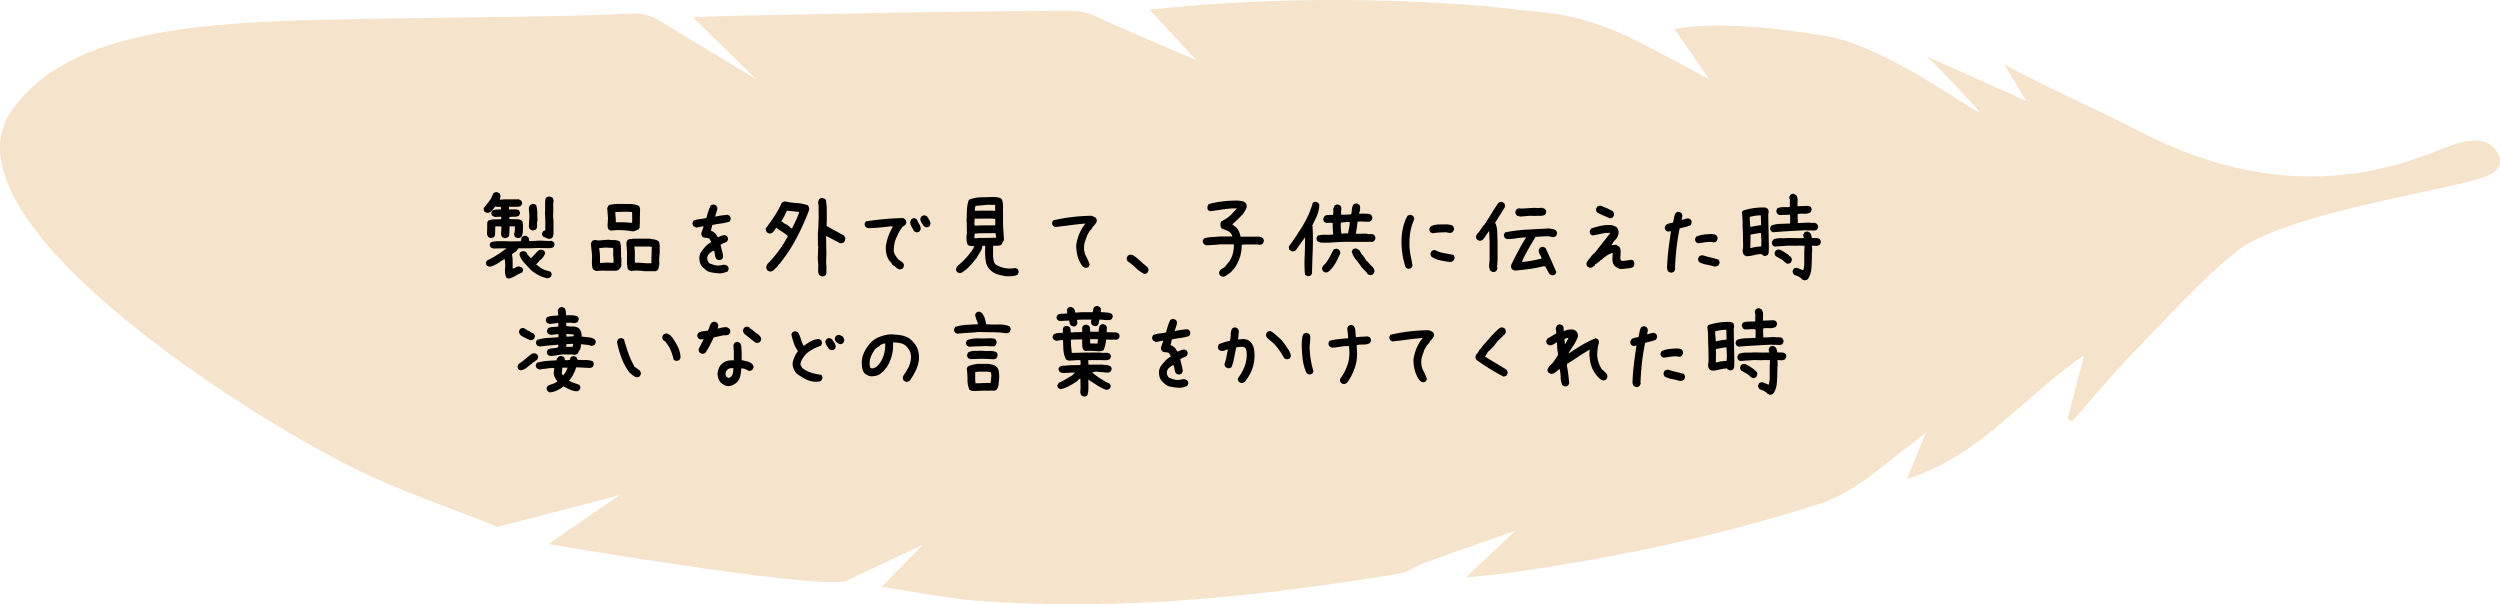
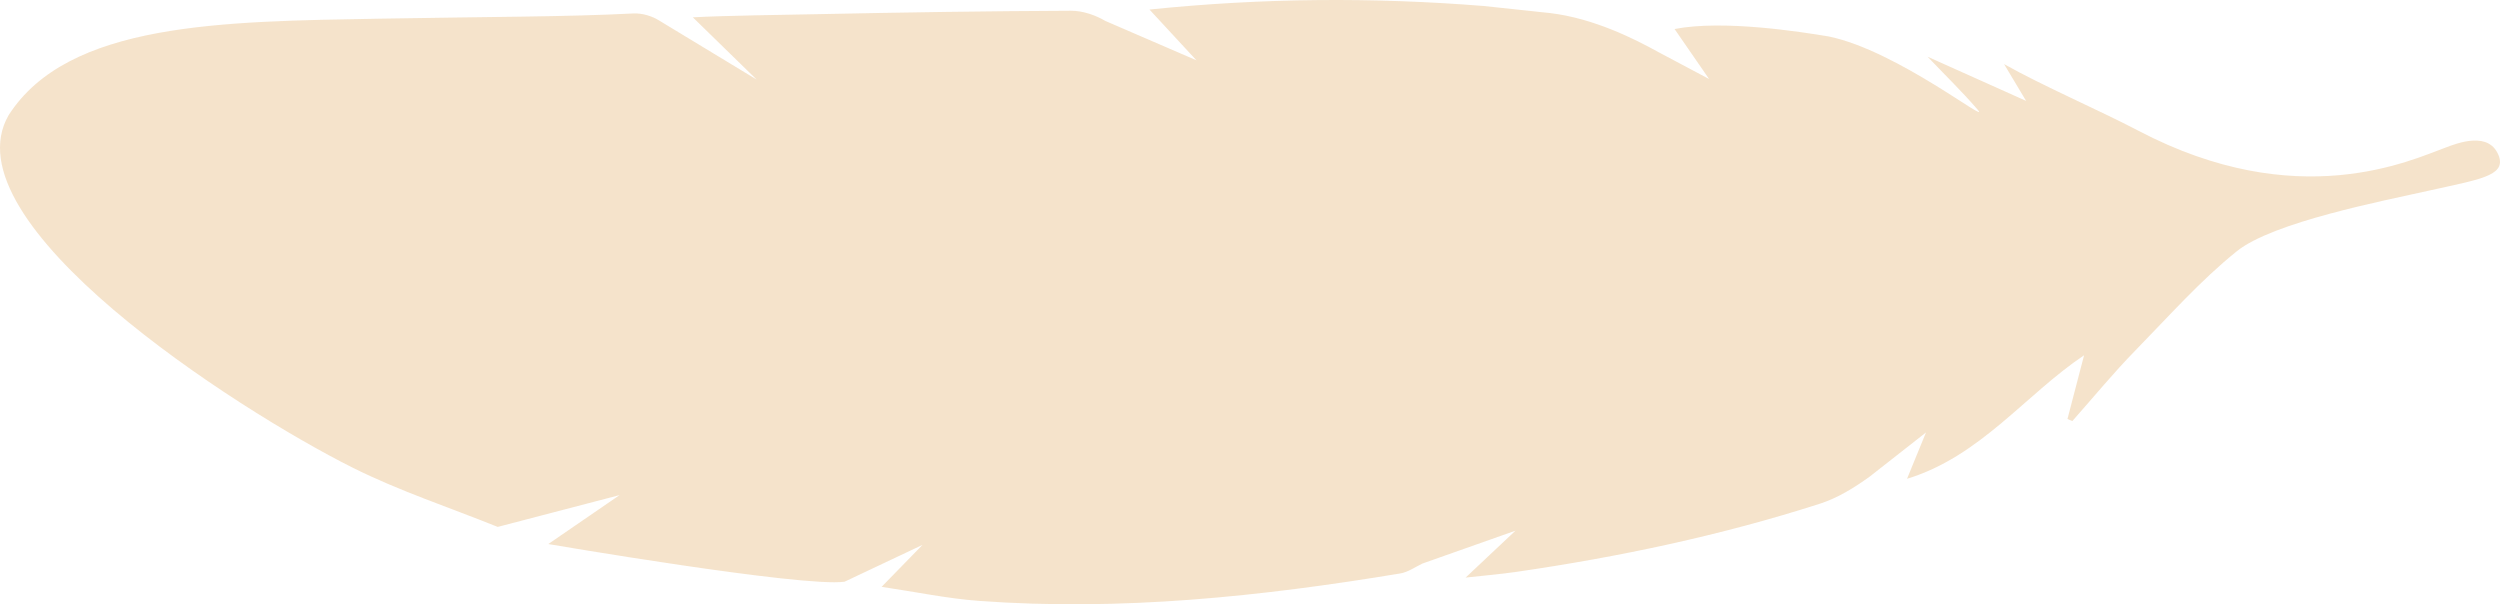
<svg xmlns="http://www.w3.org/2000/svg" id="_レイヤー_2" data-name="レイヤー 2" viewBox="0 0 437 105.63">
  <defs>
    <style>.cls-2{stroke-width:0}</style>
  </defs>
  <g id="_レイヤー_2-2" data-name="レイヤー 2">
    <path fill="#eed0a8" stroke-width="0" d="M391.01 43.905c-6.334 5.08-11.945 11.423-17.72 17.328-3.863 3.949-7.377 8.239-11.047 12.376l-.851-.367 2.905-11.142c-10.261 6.885-18.117 17.681-30.948 21.591l3.314-8.096-9.88 7.746c-2.65 1.908-5.576 3.715-8.653 4.704-17.344 5.57-35.122 9.315-53.14 11.929-2.71.393-5.445.617-8.801.989l8.715-8.2-16.228 5.732c-1.272.6-2.545 1.52-3.914 1.746-24.378 4.04-48.871 6.612-73.62 4.796-5.551-.407-11.048-1.571-17.036-2.456l7.15-7.337-13.626 6.44C140.29 102.71 95.84 95.1 95.84 95.1l12.467-8.559L87 92.104c-8.479-3.42-17.233-6.29-25.382-10.37C41.081 71.453-9.325 38.882 1.507 20.135 11.922 3.888 38.885 3.751 66.393 3.263c19.371-.344 32.624-.307 44.295-.91 1.509-.079 3.288.433 4.568 1.255l17.005 10.3-11.152-10.88c5.621-.31 16.495-.441 21.995-.555 14.699-.306 29.4-.533 44.102-.594 2.01-.008 4.247.738 6 1.776l15.926 6.885-8.203-8.871c19.874-2.045 39.123-2.16 58.381-.624l11.648 1.24c7.613.914 14.692 4.475 18.991 6.854l8.798 4.672-6.031-8.738c8.425-1.649 21.99.472 26.982 1.307 12.042 2.5 28.569 15.78 25.97 12.758-2.651-3.082-5.583-5.923-8.728-9.223l17.22 7.72-3.844-6.427c6.679 3.778 16.566 8.02 23.46 11.637 27.808 14.593 47.57 5.199 53.81 2.914 1.814-.664 7.66-3.046 9.27 1.667 1.041 3.332-3.618 3.967-11.978 5.832-8.359 1.865-27.535 5.566-33.868 10.647z" opacity=".6" />
-     <path d="M85.691 41.58l-.351-.158c-.035-.07-.072-.143-.113-.22s-.075-.16-.098-.254l.035-1.284v-.773l.193-.334c.317-.14.678-.211 1.082-.211s.8-.012 1.186-.035v-.106l-.018-.316h-.439l-.615.053a1.427 1.427 0 0 1-.246-.097l-.229-.114c-.082-.106-.137-.208-.166-.308s-.033-.196-.01-.29l.194-.334c.222-.105.463-.161.72-.167s.51-.02.756-.044v-.14l-.017-.282c-.176 0-.348-.003-.518-.008s-.332-.027-.484-.062l-.528.703-.298.246c-.094.059-.194.103-.3.132s-.222.032-.35.009l-.352-.158c-.07-.082-.12-.176-.149-.282s-.033-.228-.01-.369l.334-.44c.141-.163.282-.336.422-.518s.276-.372.405-.571c.117-.164.21-.343.28-.536.071-.194.159-.378.264-.554.094-.07.198-.12.31-.15s.224-.032.34-.008l.37.193c.059.082.11.179.15.29s.05.232.026.36l-.106.458h.159l.65-.053H90.7l.387.21c.07.095.123.188.158.282s.041.194.018.299l-.211.334c-.117.082-.24.132-.37.15s-.269.026-.421.026h-1.283l-.018.21.035.247h1.354l.369.158c.058.105.105.208.14.308s.041.202.018.307l-.193.334c-.246.13-.512.188-.8.176s-.56.006-.818.053l-.052.175.035.176 1.512.035a1.264 1.264 0 0 1 .632.247c.118.105.18.228.186.369s.02.287.043.44l-.035 1.3c-.035.117-.07.249-.106.395s-.111.273-.228.378c-.094.07-.194.118-.3.141s-.216.023-.333 0l-.37-.158c-.058-.07-.099-.156-.122-.255l-.07-.29c.081-.188.126-.396.132-.624s.014-.46.026-.695l-.932-.017-.053 1.389c-.023.093-.047.19-.07.29a.317.317 0 0 1-.176.22c-.094.07-.193.12-.299.149s-.222.026-.351-.009l-.37-.158a1.01 1.01 0 0 1-.175-.633l.07-1.213-.72-.035-.387.035v.07l.017.036-.035 1.423-.193.317c-.094.058-.196.102-.307.132s-.226.032-.344.008zm3.305 7.12c-.105-.012-.2-.036-.281-.07s-.158-.077-.229-.124c-.187-.48-.254-.999-.2-1.556s.03-1.104-.063-1.643h-.088l-.756.457v.07l-.352.158v.07c-.257.106-.506.223-.746.352s-.502.194-.783.194l-.37-.158c-.07-.094-.122-.188-.157-.282s-.041-.193-.018-.299l.176-.334c.61-.28 1.2-.606 1.767-.975s1.116-.753 1.643-1.151h-.932l-1.283.035-.271-.07a.786.786 0 0 1-.239-.106c-.07-.094-.125-.188-.166-.281s-.05-.2-.027-.317l.176-.316c.387-.13.86-.194 1.416-.194h1.52l.035.036 1.88-.018.405-.035c.035-.129.058-.258.07-.387s.064-.246.158-.351c.094-.07.194-.123.3-.159s.222-.04.35-.017l.352.176c.094.105.153.222.176.351s.035.258.035.387h.404l1.477-.088 1.652.07.352-.035.351.176c.07.082.127.17.168.264s.043.205.008.334l-.158.334c-.21.117-.457.175-.738.175h-1.037l-.827-.035-1.195.053h-2.18l-.175.035-.37.51-.72.474v.124c.07.421.105.826.105 1.212v1.196h.123c.164-.082.338-.167.52-.255s.377-.12.588-.097l.387.176c.07.07.126.152.167.246s.05.193.026.299l-.176.334c-.398.152-.773.337-1.125.554s-.726.383-1.125.5zm6.715-.053c-.54-.094-1.045-.267-1.52-.519s-.923-.548-1.345-.887c-.387-.422-.791-.856-1.213-1.301s-.703-.95-.844-1.512l.158-.334c.094-.07.198-.123.309-.158s.224-.041.342-.018l.369.14.351.599h.07l.352.439h.106l.44-.44.562-.615.228-.193c.082-.082.176-.138.281-.167s.217-.038.334-.026l.387.14c.07.094.127.19.168.29s.049.197.025.29l-.263.475-.37.457-.316.193-.123.211-.492.492.211.176.387.281c.129.118.267.211.414.282s.295.146.447.228c.164.07.34.12.527.15s.358.09.51.184c.082.082.145.164.186.246s.049.194.025.334l-.158.334c-.082.07-.172.12-.272.15s-.191.055-.273.079zm-2.549-8.35c-.094-.023-.182-.053-.264-.088s-.158-.076-.228-.123c-.082-.082-.135-.164-.158-.246s-.047-.181-.07-.299l.105-1.722-.106-1.424.07-.299a.494.494 0 0 1 .194-.264c.094-.07.193-.123.299-.158s.223-.04.351-.017l.352.175c.14.399.211.83.211 1.292s.012.923.035 1.38c-.07.27-.094.548-.07.835s-.035.536-.176.747c-.07.07-.152.117-.246.14s-.193.048-.299.071zm2.69 1.442l-.915-.37c-.07-.093-.124-.19-.166-.29s-.05-.213-.027-.342l.194-.317.351-.158.035-.035v-1.6l-.07-1.582.035-.035v-1.793c.023-.117.041-.24.053-.369s.07-.24.176-.334c.105-.059.21-.103.316-.132s.217-.032.334-.009l.37.141c.07.094.122.19.157.29s.065.214.088.343l-.07.158v1.775l-.035.65.07.845v2.285c-.023.14-.047.272-.07.395s-.082.232-.176.325c-.094.07-.195.12-.307.15s-.226.032-.343.009zM104.201 47.364l-.457-.211c-.14-.188-.223-.402-.246-.642s-.035-.477-.035-.712l.035-1.125-.21-2.039c.023-.094.052-.182.087-.264s.076-.158.123-.228c.094-.07.193-.123.299-.158s.217-.041.334-.018l.44.07 1.792-.14c.328.047.668.07 1.02.07s.668.082.949.246c.14.328.211.692.211 1.09s.012.785.035 1.16l-.035.281.07.317v1.424l-.175.351-.247.281a.522.522 0 0 1-.246.141l-.28.07h-1.724l-.562-.035-1.178.07zm3.041-1.424V45.2l-.07-.808.035-.492-.035-.563-1.3-.07-1.126.105v.141c.07.375.111.762.123 1.16s.018.797.018 1.195l-.035.106h.105l1.02-.07 1.265.035zm3.235-5.502c-.387-.082-.788-.138-1.204-.167s-.835-.05-1.257-.062l-1.284.106-.334-.194c-.093-.117-.148-.246-.166-.386s-.027-.293-.027-.457l.07-1.16-.14-1.758.299-.528c.597-.129 1.222-.19 1.873-.184s1.29.009 1.923.009c.258.023.514.058.766.105s.483.129.693.246c.07.094.116.188.133.281l.06.317-.034 1.652v.809l-.035.246.017.422-.176.351c-.187.07-.377.15-.57.238s-.396.126-.607.114zm.017-1.477l.018-.597-.018-1.301-.967-.053-1.968.053v.263c.011.258.033.513.062.765s.031.507.008.765h1.494l1.371.105zm2.057 8.438c-.258-.047-.516-.076-.774-.088s-.527-.018-.808-.018l-.633.07c-.094-.023-.182-.052-.264-.087s-.158-.076-.228-.123c-.094-.118-.147-.258-.158-.422s-.041-.322-.088-.475v-2.25l-.106-1.547c.024-.093.053-.181.088-.263s.076-.159.123-.229c.14-.117.299-.176.475-.176s.345-.023.51-.07h2.9c.258.047.521.094.79.14s.51.153.722.317c.093.094.146.205.158.334s.03.252.053.37v1.476c-.07.468-.094.964-.07 1.485s-.071.982-.282 1.38l-.352.176h-2.056zm1.318-1.389v-.984l.07-1.864-.51-.07h-2.53v.07l.07.739v2.004c.492 0 .972.023 1.441.07s.955.059 1.46.035zM125.805 47.785c-.563-.035-1.073-.096-1.53-.184s-.86-.32-1.213-.694c-.351-.282-.58-.595-.685-.94s-.147-.707-.123-1.082c.047-.375.187-.715.422-1.02s.48-.597.738-.878l.211-.211.668-.457v-.106c-.07-.094-.129-.193-.176-.299s-.129-.193-.246-.263c-.187-.047-.38-.076-.58-.088s-.37-.076-.51-.194c-.07-.093-.123-.193-.158-.298s-.041-.229-.018-.37l.387-1.125h-.246l-1.02.211-.492-.246c-.07-.093-.123-.193-.158-.299s-.04-.216-.017-.333l.175-.352c.375-.14.745-.229 1.108-.264s.744-.1 1.142-.193c.094-.375.2-.747.317-1.116s.258-.718.422-1.046c.093-.07.193-.123.298-.158s.217-.041.334-.018l.352.176c.07.094.123.193.158.299s.041.228.018.369l-.387 1.248h.14c.376-.094.716-.158 1.02-.194s.645-.076 1.02-.123l.351.176c.07.094.123.194.159.299s.04.229.017.37l-.176.35c-.515.165-1.013.276-1.494.335s-.99.146-1.53.263l-.245 1.02c.14.023.263.07.369.14s.217.153.334.247l.14.14.352.563h.14c.4-.211.774-.328 1.126-.352l.351.176c.07.094.123.193.159.299s.04.217.017.334l-.176.351c-.304.141-.486.223-.545.246s-.24.106-.545.247v.14c.07.328.153.662.247 1.002s.152.686.175 1.037l-.175.352c-.094.07-.194.123-.3.158s-.228.041-.368.018l-.352-.176c-.117-.211-.193-.44-.228-.686s-.088-.486-.159-.72l-.14-.036c-.422.235-.71.463-.862.686s-.216.475-.193.756c.023.14.064.27.123.387s.135.234.229.351c.562.234 1.002.366 1.318.396s.697-.015 1.142-.132l.387.035.352.176c.07.093.123.193.158.299s.041.216.018.333l-.176.352c-.211.07-.428.14-.65.211s-.464.105-.721.105zM134.664 47.487c-.105-.024-.2-.056-.281-.097s-.164-.085-.246-.132c-.07-.105-.123-.214-.158-.325s-.042-.243-.018-.396l.176-.386a20.456 20.456 0 0 0 3.55-4.799v-.123c-.292-.258-.585-.478-.878-.66s-.598-.383-.914-.606l-.194-.158-.597.791c-.106.082-.213.144-.325.185s-.226.05-.343.026l-.37-.176c-.07-.105-.125-.214-.166-.325s-.05-.243-.027-.396c.54-.714 1.047-1.435 1.522-2.162s.898-1.5 1.273-2.32c.094-.07.193-.126.299-.167s.217-.056.334-.044c.656.152 1.316.246 1.978.281s1.303.164 1.924.387c.094.106.162.237.203.396s.05.307.026.448c-.598 1.57-1.28 3.102-2.047 4.596s-1.662 2.904-2.682 4.228l-.474.633h-.088l-.194.334-.263.264-.37.333-.105.124c-.07.07-.154.12-.254.149s-.197.061-.29.097zm3.815-7.541v-.088c.222-.446.445-.903.667-1.371s.41-.95.563-1.442l-2.162-.21c-.152.327-.305.647-.457.957s-.328.618-.527.923l.333.14c.024.083.075.141.15.177s.15.07.22.105l.44.229v.087l.298.141c.047.106.115.185.203.237s.178.091.272.115zm5.132 8.35l-.369-.177c-.14-.199-.213-.419-.219-.659s-.01-.483-.01-.73l.036-.298-.106-1.248.088-2.145-.052-.052-.018-2.145c.047-.422.076-.85.088-1.283s.03-.861.053-1.283l-.018-2.215-.07-.72c.011-.106.035-.203.07-.29s.076-.174.123-.256c.094-.07.197-.126.309-.167s.23-.044.359-.009l.37.176c.116.164.179.36.185.59s.03.447.078.658l.017 2.215-.035 1.248 3.059 1.688c.07.105.127.216.168.334s.043.252.008.404l-.176.387c-.094.07-.195.123-.307.158s-.244.047-.396.035l-2.444-1.283.018 1.687.035 1.389-.053 1.564.07.95c-.023.246-.025.477-.007.694s-.045.419-.186.606c-.105.07-.21.123-.316.159s-.223.04-.352.017zM157.287 47.1c-.234-.047-.44-.152-.615-.316s-.37-.305-.58-.422l-.106-.106-.316-.492h-.07c-.305-.398-.516-.832-.633-1.3s-.153-.973-.106-1.513c.094-.609.246-1.195.457-1.757s.47-1.102.774-1.618h-.457c-.633.07-1.26.135-1.881.194s-1.266.1-1.934.123c-.093-.024-.181-.053-.263-.088s-.159-.076-.229-.123c-.07-.094-.123-.193-.158-.299s-.041-.217-.018-.334l.176-.351c1.067-.164 2.145-.296 3.234-.396s2.186-.161 3.288-.185l.351.194c.07.094.13.193.176.299s.059.228.035.369l-.176.351-.386.246-.036.07h-.07c-.445.634-.814 1.307-1.107 2.022s-.428 1.483-.405 2.303c.047.21.13.41.247.598l.351.562h.07l.141.246.703.457v.07h.07c.07.094.123.194.159.3s.04.216.017.333l-.176.352a.522.522 0 0 1-.246.14l-.28.07zm2.848-6.504l-.352-.176c-.14-.281-.293-.55-.457-.808s-.234-.563-.21-.914l.175-.352c.094-.082.193-.14.299-.176s.217-.04.334-.017l.351.193c.094.281.229.557.405.826s.263.569.263.897l-.175.351c-.094.07-.194.123-.3.158s-.216.041-.333.018zm1.705-.879l-.352-.176c-.14-.21-.277-.422-.412-.632s-.203-.452-.203-.721l.193-.352c.094-.07.194-.123.3-.158s.216-.041.333-.018l.352.176c.14.211.275.425.404.642s.193.454.193.712l-.175.351c-.094.07-.194.123-.3.159s-.216.04-.333.017zM175.885 48.295c-.516-.082-1.02-.196-1.512-.343s-.937-.418-1.336-.817c-.398-.422-.639-.911-.72-1.468s-.124-1.128-.124-1.714l.018-.984h-.492c-.035.398-.164.762-.387 1.09s-.428.674-.615 1.037l-.492.563-.37.474-.351.387-.176.176-.176.175-.457.387c-.175.117-.34.232-.492.343s-.334.155-.545.132l-.351-.176c-.07-.094-.123-.193-.159-.299s-.04-.217-.017-.334l.176-.351.896-.809c.363-.352.71-.72 1.037-1.107s.621-.791.88-1.213l.192-.422c-.21 0-.41-.006-.597-.018s-.363-.076-.528-.193c-.117-.211-.187-.448-.21-.712s-.036-.524-.036-.782l.07-.422-.017-1.723-.035-.562c.023-.61.045-1.234.062-1.872s.131-1.24.342-1.802c.645-.281 1.352-.43 2.12-.448s1.525-.038 2.275-.062c.21.012.422.035.633.07s.416.112.615.229c.117.14.193.293.228.457s.065.328.088.492l.018 3.78c.023.421.05.837.08 1.247s.055.82.078 1.23l-.176.353h-.07c0 .093-.018.175-.053.246s-.076.14-.123.21c-.21.141-.445.211-.703.211s-.516.006-.773.018l-.018 1.723c.023.281.059.56.106.835s.17.512.369.712c.398.257.838.445 1.318.562s.979.158 1.494.123l.633-.07.37.176c.07.093.122.193.157.298s.041.217.018.334l-.176.352c-.293.152-.61.237-.95.255s-.685.026-1.036.026zm-1.758-6.732v-.07l-.106-.704-.035-.035-2.83.018-.668.053-.105-.036-.07.844h.527l.035-.035 2.092-.018.773-.035.387.018zm-.158-2.18v-1.125l-.598-.053-2.9.018-.106-.035-.035.879.035.351.703.018.036-.035 2.865-.018zm-.018-2.531v-1.037l-1.336-.018-2.092.194c-.046.117-.076.246-.087.386s-.03.27-.053.387l.07.07 2.97-.017.528.035zM189.666 46.801l-.422-.246c-.398-.527-.685-1.102-.861-1.723s-.264-1.271-.264-1.95c.094-.657.258-1.284.492-1.882s.551-1.166.95-1.705l.175-.21h-.105c-.844.07-1.7.163-2.567.28s-1.74.223-2.619.317l-.351-.176c-.07-.094-.123-.193-.158-.299s-.041-.216-.018-.334l.176-.351c1.09-.258 2.185-.451 3.287-.58s2.215-.205 3.34-.229c.14.024.281.07.422.14s.27.141.386.212c.07.094.123.193.159.299s.04.228.017.369l-.176.351h-.07v.07l-.246.317h-.07l-.422.668h-.07v.07c-.141.117-.253.258-.335.422s-.17.317-.263.457c-.117.352-.24.703-.37 1.055s-.193.738-.193 1.16c0 .563.123 1.072.37 1.53s.45.931.615 1.423l-.176.37c-.094.07-.194.122-.299.158s-.217.04-.334.017zM200.037 47.89c-.598-.304-1.09-.652-1.476-1.045s-.862-.776-1.424-1.151c-.07-.094-.123-.194-.158-.3s-.041-.216-.018-.333l.176-.352c.093-.07.193-.123.299-.158s.228-.04.369-.017c.164.046.322.123.474.228s.3.217.44.334l.457.387.281.246c.152.164.334.328.545.492l.352.299.21.176c.07.093.123.193.159.298s.04.217.017.334l-.176.352a.522.522 0 0 1-.246.14l-.28.07zM213.783 48.383c-.094-.023-.181-.053-.263-.088s-.159-.076-.229-.123c-.07-.094-.123-.193-.158-.299s-.041-.216-.018-.334l.176-.351.879-.563v-.07l.21-.246.563-.686c.258-.422.446-.867.563-1.336s.176-.96.176-1.476l-.036-.106h-2.285c-.398.047-.802.082-1.213.106l-1.212.07c-.094-.023-.182-.053-.264-.088s-.158-.076-.229-.123c-.07-.094-.125-.193-.166-.299s-.05-.216-.027-.334l.193-.351c.422-.14.88-.223 1.371-.246s.973-.059 1.442-.106h2.144v-.07c-.023-.094-.064-.188-.123-.281s-.123-.188-.193-.282c-.234-.21-.486-.363-.756-.457s-.533-.199-.79-.316c-.095-.117-.153-.252-.177-.404s-.035-.31-.035-.475l.176-.351c.305-.164.603-.34.896-.528s.569-.41.827-.668l.421-.474.563-.598h-.773c-.704.047-1.383.123-2.04.229s-1.277.193-1.863.263l-.351-.176c-.07-.093-.112-.205-.123-.334s-.006-.252.017-.369l.176-.351c.703-.211 1.488-.37 2.355-.475s1.77-.158 2.707-.158c.258.023.504.053.739.088s.445.135.633.299c.117.117.187.246.21.386s.024.293 0 .457c-.07.211-.17.416-.298.616s-.264.398-.405.597l-.457.457-.175.176-.352.352-.422.386-.387.352.809.633c.164.234.299.474.404.72s.182.51.229.791h3.252c.117.024.228.053.334.088s.205.088.299.159c.07.093.123.193.158.298s.04.217.017.334l-.175.352c-.094.07-.188.117-.282.14s-.199.047-.316.07l-.176-.07h-2.303l-.597.036c0 .75-.1 1.453-.3 2.11s-.497 1.282-.896 1.88l-.246.316-.105.106h-.07v.07l-.211.246-.106.106c-.21.14-.422.293-.633.457s-.445.27-.703.316zM228.62 48.278c-.095-.036-.182-.07-.265-.106s-.158-.076-.228-.123c-.106-.926-.13-1.954-.078-3.085s.078-2.264.078-3.401h-.07c-.27.387-.53.753-.782 1.098s-.502.7-.748 1.064c-.117.094-.24.158-.369.193s-.258.035-.387 0l-.334-.21c-.058-.106-.1-.212-.123-.317s-.023-.217 0-.334c.856-1.172 1.668-2.39 2.436-3.656s1.344-2.59 1.73-3.973c.106-.059.211-.103.317-.132s.217-.026.334.009l.334.21c.117.118.168.265.15.44s-.039.346-.062.51c-.094.563-.26 1.09-.5 1.582s-.473.973-.696 1.442h.07c.083 1.406.094 2.827.036 4.262s-.1 2.786-.123 4.052l-.194.316c-.07.059-.152.097-.246.115s-.187.032-.28.044zm2.179-5.889c-.094-.023-.182-.053-.264-.088s-.158-.076-.228-.123c-.07-.094-.12-.196-.149-.308s-.033-.225-.01-.342l.194-.334c.469-.13.914-.182 1.336-.159s.879.006 1.37-.052v-.07c-.034-.305-.06-.616-.077-.932s-.022-.639-.01-.967l-.422-.088-.703.053-.352-.194c-.07-.093-.119-.193-.148-.298s-.033-.217-.01-.334l.176-.352c.176-.14.375-.214.598-.22s.533-.008.931-.008l.035-.528-.017-.597.263-.528c.094-.07.194-.12.3-.15s.216-.031.333-.008l.352.176c.07.105.121.21.15.316s.032.229.008.37l-.035.421.017.492h.493l1.248-.07c.082-.351.127-.644.133-.879s.095-.51.271-.826c.094-.07.193-.123.299-.158s.217-.041.334-.018l.351.194c.13.117.192.263.186.44s-.01.345-.01.509l-.193.633h.369l.035-.036 1.371.053.352.176c.07.094.127.196.168.308s.049.237.025.378l-.193.351-.352.176-1.406-.053-.615.035c-.035.364-.078.718-.131 1.064s-.11.694-.168 1.046l1.88-.018c.212.082.44.108.686.08s.463.026.65.166c.06.094.112.194.159.299s.058.229.035.37l-.193.35c-.094.071-.194.124-.3.159s-.216.035-.333 0l-1.02.018-3.34-.018c-.773.023-1.546.061-2.32.114s-1.476.056-2.11.009zm.808 5.22l-.334-.193c-.07-.105-.119-.21-.148-.316s-.027-.229.008-.37l.193-.333c.223-.176.416-.384.58-.624s.317-.484.457-.73c.13-.222.25-.457.362-.703s.242-.48.394-.703c.094-.059.197-.103.309-.132s.224-.032.342-.009l.334.194c.07.105.12.21.15.316s.025.229-.01.37c-.21.456-.435.92-.676 1.388s-.543.902-.906 1.3h-.07l-.106.212-.158.123h-.07v.07c-.094.059-.196.103-.307.132s-.226.032-.344.009zm4.043-6.802V40.7l.194-.984c.059-.304.088-.61.088-.914h-.422l-1.125.106-.035.597c.023.235.04.463.052.686s.041.44.088.65h.211c.14-.023.293-.04.457-.053s.328-.005.492.018zm3.885 7.295c-.094-.024-.181-.053-.264-.088s-.158-.076-.228-.123l-.211-.352-.07-.035-.211-.21-.528-.563c-.304-.457-.634-.903-.992-1.336s-.607-.908-.748-1.424l.176-.352c.094-.07.193-.123.299-.158s.217-.04.334-.017l.351.175.229.211.422.739h.07l.316.422.387.632h.07l.176.176.387.44.14.14v.07h.07l.106.106.141.14c.094.118.17.247.229.387s.076.293.052.457l-.175.352a.522.522 0 0 1-.247.14l-.28.07zM246.092 46.977l-.352-.176c-.258-.715-.447-1.453-.57-2.215s-.186-1.54-.186-2.338.08-1.576.239-2.338.423-1.482.798-2.162c.094-.07.194-.123.3-.158s.216-.04.333-.017l.352.175c.07.094.123.194.158.3s.041.228.018.368c-.328.703-.551 1.436-.668 2.198s-.164 1.552-.141 2.373c.023.609.094 1.19.211 1.74s.223 1.125.316 1.723l-.175.351c-.094.07-.194.123-.3.158s-.216.041-.333.018zm4.289-6.205l-.352-.176c-.07-.105-.119-.21-.148-.316s-.033-.223-.01-.352l.193-.334c.422-.223.895-.34 1.416-.352s1.04-.017 1.555-.017c.164.023.328.05.492.079s.317.103.457.22c.07.105.121.21.15.316s.032.223.009.352l-.194.334c-.094.093-.205.15-.334.167s-.263.014-.404-.01l-.527-.087c-.375.012-.758.03-1.15.053s-.778.064-1.153.123zm3.129 5.027c-.586-.07-1.16-.164-1.723-.281s-1.078-.328-1.547-.633c-.07-.094-.123-.193-.158-.299s-.041-.217-.018-.334l.176-.351c.094-.07.194-.123.3-.159s.216-.04.333-.017c.492.258 1.014.434 1.564.527s1.096.2 1.635.317c.07.093.123.193.158.298s.041.217.018.334l-.176.352c-.07.07-.158.123-.263.158s-.205.065-.3.088zM260.91 47.54l-.351-.176c-.118-.164-.194-.352-.229-.563s-.04-.428-.017-.65l.07-.739v-2.988l-.07-2.004h-.07l-.81 1.196-.246.28c-.093.071-.193.124-.298.159s-.217.041-.334.018l-.352-.176c-.07-.094-.123-.194-.158-.299s-.041-.229-.018-.37l.282-.491.105-.036.95-1.37h.07c.421-.633.83-1.275 1.222-1.925s.81-1.292 1.256-1.925c.094-.07.193-.123.299-.158s.217-.041.334-.018l.351.176c.07.094.124.193.159.299s.04.228.017.369l-.773 1.283c-.164.234-.322.48-.475.738s-.31.504-.474.739v.105l.07.035c.187.492.287 1.026.299 1.6s.029 1.142.052 1.705v3.129l-.07 1.107.035.422-.175.352c-.094.07-.194.123-.3.158s-.222.04-.35.017zm10.442.597c-.094-.023-.182-.053-.264-.088s-.158-.076-.229-.123l-.773-1.371-.229-.035c-.796.21-1.617.375-2.46.492s-1.7.211-2.567.281a1.488 1.488 0 0 1-.492-.21c-.094-.094-.158-.2-.193-.317s-.041-.246-.018-.387c.398-.832.814-1.658 1.248-2.478s.896-1.617 1.389-2.39h-.282c-.515.023-1.02.075-1.511.157s-1.008.123-1.547.123l-.352-.175c-.07-.094-.123-.194-.158-.3s-.041-.216-.018-.333l.176-.352a25.523 25.523 0 0 1 3.815-.492l3.902-.211c.211.047.422.088.633.123s.398.111.562.229c.07.093.123.193.159.298s.04.217.017.334l-.176.352c-.093.07-.199.123-.316.158s-.246.041-.387.018c-.187-.07-.375-.112-.562-.123s-.387-.018-.598-.018l-1.705.106c-.422.703-.844 1.418-1.266 2.144s-.796 1.465-1.125 2.215h.317c.539-.047 1.066-.123 1.582-.229s1.031-.216 1.547-.334v-.105c-.094-.234-.205-.457-.334-.668s-.182-.457-.158-.738l.175-.352c.094-.07.194-.123.3-.158s.216-.041.333-.018l.37.176c.327.703.65 1.41.966 2.118s.627 1.415.932 2.119l-.176.351a.522.522 0 0 1-.246.14l-.281.071zm-5.608-10.283c-.117-.024-.234-.053-.351-.088s-.223-.088-.317-.158c-.07-.094-.123-.197-.158-.308s-.041-.225-.018-.343l.176-.351c.094-.07.194-.123.299-.158s.217-.041.334-.018l.246.035 2.25-.14.563.035.843-.035.475.21c.07.094.123.194.158.3s.041.216.018.333l-.176.37c-.293.14-.604.204-.932.193s-.656-.006-.984.017l-.703-.035-1.723.14zM284.29 46.924c-.587.117-1.015.126-1.284.026s-.522-.254-.756-.465c-.152-.153-.252-.32-.299-.501s-.082-.367-.105-.554l.052-1.195h-.07c-.34.093-.644.231-.914.413s-.539.378-.809.589l-.035.07-.386.246v.07l-.633.475-.211.105-.106.229c-.129.094-.257.182-.386.264s-.287.117-.475.105l-.352-.176c-.082-.093-.14-.196-.175-.307s-.041-.226-.018-.343c.094-.234.233-.451.414-.65s.342-.41.483-.633l.421-.422h.07c.458-.598.925-1.195 1.4-1.793s.933-1.19 1.378-1.776l-.896.018-2.18.44-.352-.159c-.07-.093-.123-.193-.158-.299s-.04-.216-.017-.334l.246-.421c.633-.211 1.199-.37 1.697-.475s1.092-.152 1.783-.14c.188.046.37.102.545.166s.334.156.475.273c.105.14.187.299.246.474s.076.358.053.545c-.047.188-.102.364-.166.528s-.157.316-.274.457l-.21.246h-.071l-.106.21h-.07l-.105.23-.264.386h.105l.704-.053.457.246v.07h.07c.187.188.28.425.273.713s-.01.56-.01.817c-.058.516-.029.811.088.888s.34.09.668.044.598-.082.809-.106l.316-.053.352.106c.07.14.123.266.158.378s.041.237.018.378l-.158.351c-.165.117-.358.197-.58.238s-.44.061-.65.061zm-2.866-8.754l-1.125-.492c-.375-.164-.75-.346-1.125-.545-.07-.094-.123-.193-.158-.299s-.041-.217-.018-.334l.176-.351c.094-.07.193-.123.299-.158s.228-.041.369-.018c.351.14.709.287 1.072.44s.709.333 1.037.544c.07.094.123.197.158.308s.041.226.018.343l-.176.351a.522.522 0 0 1-.246.14l-.281.071zM291.988 47.645l-.369-.176c-.094-.117-.158-.258-.193-.422s-.041-.328-.018-.492c.047-1.043.133-2.068.256-3.076s.266-2.028.43-3.059h-.07l-.475.07-.352-.175c-.07-.094-.123-.194-.158-.3s-.041-.216-.018-.333l.176-.352c.164-.14.362-.234.59-.28s.447-.095.658-.141c.07-.282.13-.569.176-.862s.14-.568.281-.826c.094-.07.194-.123.3-.158s.216-.041.333-.018l.352.176c.07.094.123.193.158.299s.04.217.017.334l-.105.562h.105c.188-.047.37-.1.545-.158s.358-.088.545-.088l.352.176c.07.094.123.193.158.299s.041.228.018.369l-.176.352c-.305.14-.615.246-.932.316s-.638.152-.967.246c-.234 1.125-.416 2.256-.544 3.393s-.217 2.285-.264 3.445l.035.316-.21.387c-.095.07-.194.123-.3.158s-.217.041-.334.018zm4.852-5.115l-.352-.176c-.07-.094-.123-.194-.158-.299s-.04-.217-.017-.334l.175-.352c.422-.187.88-.31 1.371-.369s.996-.088 1.512-.088l.334.07c.105.024.205.071.299.141.094.094.158.2.193.317s.041.246.018.386l-.176.352c-.094.07-.193.123-.299.158s-.217.041-.334.018a.698.698 0 0 0-.316-.07h-.352c-.328.023-.644.058-.949.105s-.621.094-.95.14zm2.812 4.06c-.445-.14-.896-.252-1.353-.334s-.885-.228-1.283-.44c-.07-.105-.123-.21-.159-.316s-.04-.216-.017-.334l.176-.351c.093-.07.193-.123.298-.158s.229-.041.37-.018c.445.14.896.264 1.353.37s.908.228 1.354.368c.07.094.123.197.158.308s.04.225.017.343l-.175.351c-.094.07-.205.123-.334.158s-.264.053-.405.053zM305.225 44.78l-.334-.176v-.07h-.07a1.434 1.434 0 0 1-.21-.756l.086-.616-.035-2.443c-.035-.574-.053-1.172-.053-1.793s-.047-1.207-.14-1.758l.158-.334c.586-.199 1.213-.348 1.88-.448s1.36-.138 2.075-.114l.404.21c.07.106.121.215.15.326s.032.231.009.36l-.053.352.105 5.818c-.011.2-.017.413-.017.642s-.065.425-.194.589c-.093.058-.193.105-.298.14s-.211.041-.317.018l-.351-.176-.106-.14h-.158c-.445.035-.875.108-1.291.22s-.83.16-1.24.149zm2.584-5.414l.035-.036-.053-1.687h-.176c-.304.012-.6.04-.886.088s-.573.105-.854.176l-.035.263.123 1.494h.07c.293-.07.586-.131.88-.184s.59-.091.896-.114zm.052 3.709l.035-.967-.07-1.371h-.263l-1.565.263-.035 2.356h.14c.282-.094.573-.158.872-.194s.593-.064.886-.087zm2.075-2.479l-.334-.193c-.07-.094-.123-.19-.159-.29s-.035-.208 0-.326l.176-.351c.48-.188 1.012-.29 1.592-.308s1.144-.038 1.695-.061l.018-1.143-.035-.369-.44-.018-1.406.053-.334-.176c-.059-.093-.111-.193-.158-.298s-.053-.235-.018-.387l.158-.334c.329-.13.68-.19 1.055-.185s.744-.003 1.108-.026l.017-1.318c-.047-.07-.072-.144-.078-.22s-.01-.161-.01-.255l.176-.334c.094-.07.197-.123.309-.158s.212-.041.306-.018l.352.194.105.105c.14.258.205.55.194.879l-.036.984h.247l1.705-.07.334.176c.07.082.123.176.158.281s.04.217.017.334l-.193.352c-.316.187-.67.27-1.062.246s-.778-.012-1.153.035l-.017.422.035 1.16h.316l1.6-.07c.222.046.467.061.73.043s.494.044.694.185c.058.094.11.19.158.29s.058.22.035.36l-.176.352c-.21.129-.453.182-.728.158s-.537-.03-.784-.017l-.457-.036c-.949.047-1.9.097-2.855.15s-1.908.12-2.857.202zm5.502 8.42c-.106-.035-.196-.07-.272-.106s-.15-.076-.22-.123c-.071-.117-.165-.205-.282-.263s-.223-.135-.316-.229c-.141-.035-.284-.082-.43-.14s-.28-.135-.397-.229c-.058-.094-.105-.187-.14-.281s-.041-.194-.018-.299l.158-.352c.106-.07.211-.12.317-.149s.223-.032.351-.009l1.02.422c.117-.398.176-.826.176-1.283V44.19c0-.158.006-.32.017-.484l.035-.58-.017-.176-1.23-.017-.036.035-1.459-.035c-.457.035-.902.064-1.336.088s-.808.053-1.125.088l-.334-.176c-.058-.094-.105-.193-.14-.299s-.041-.228-.018-.37l.246-.403c.422-.164.862-.24 1.319-.229s.914 0 1.37-.035l1.46.035 1.177-.017v-.07c-.046-.106-.076-.206-.087-.3s-.018-.181-.018-.263l.193-.334c.094-.07.194-.12.3-.15s.216-.032.333-.008l.317.175c.117.14.199.284.246.431s.082.313.105.501c.246.012.496.018.748.018s.47.07.658.21a.716.716 0 0 1 .158.615l-.175.335c-.094.07-.188.117-.281.14s-.194.047-.3.07l-.755-.052-.018.07.035.791-.052.51v.633c-.012.668-.041 1.33-.088 1.986s-.235 1.254-.563 1.793l-.105.106c-.07.07-.154.114-.254.131s-.191.038-.273.062zm-3.06-2.936l-.333-.193c-.223-.258-.486-.469-.791-.633s-.592-.328-.861-.492c-.07-.094-.123-.193-.159-.299s-.04-.21-.017-.316l.176-.352c.105-.07.209-.12.308-.15s.219-.031.36-.008c.304.117.59.264.853.44s.53.357.799.544v.07l.21.124.106.105c.07.082.123.176.159.281s.035.229 0 .37l-.176.351c-.106.07-.207.12-.307.15s-.209.032-.326.008zM91.01 64.744l-.352-.158c-.07-.094-.123-.193-.158-.299s-.041-.21-.018-.316l.176-.352c.422-.27.826-.574 1.213-.914s.78-.644 1.178-.914l.474-.035.352.176c.07.094.123.19.158.29s.041.208.018.325l-.176.334-.105.035v.07l-.211.106v.053l-.51.281v.07c-.328.246-.65.498-.967.756s-.674.422-1.072.492zm1.652-5.29a13.193 13.193 0 0 1-1.617-.81c-.094-.116-.176-.236-.246-.36s-.094-.266-.07-.43l.175-.334c.094-.07.194-.123.3-.158s.216-.041.333-.018l.352.176c.14.129.298.228.474.299s.334.164.475.28l.44.194c.07.094.128.19.175.29s.059.22.035.36l-.176.335c-.093.07-.197.123-.308.158s-.225.04-.342.017zm3.463 9.14l-.352-.176c-.07-.093-.128-.19-.175-.29s-.059-.22-.035-.36l.175-.317c.282-.14.569-.254.862-.342s.568-.238.826-.449l.035-.087h-.07c-.188-.211-.334-.437-.44-.677s-.158-.507-.158-.8l.105-.756h-.703l-1.863.246a1.488 1.488 0 0 1-.492-.21c-.07-.094-.123-.191-.158-.29s-.041-.209-.018-.326l.176-.334c.539-.164 1.096-.272 1.67-.325s1.166-.09 1.775-.114c0-.118.03-.22.088-.308s.123-.179.193-.272c.094-.07.194-.123.3-.159s.216-.04.333-.017l.352.176c.07.07.117.149.14.237s.036.19.036.307h.492l.386-.035c0-.093.018-.178.053-.255s.076-.149.123-.22c.094-.07.194-.122.3-.157s.216-.042.333-.018l.352.176.175.44c.446.046.899.064 1.362.052s.894.058 1.293.21c.07.095.123.194.158.3s.04.222.017.351l-.175.334c-.094.07-.2.123-.317.158s-.246.041-.386.018l-2.163-.105c-.14.41-.31.817-.51 1.221s-.45.777-.755 1.116c.281.176.574.311.879.405s.61.205.914.334c.07.093.123.187.158.28s.041.2.018.317l-.176.334c-.094.07-.2.123-.317.159s-.246.04-.386.017c-.375-.07-.733-.184-1.073-.343s-.673-.33-1.002-.518l-.175.176c-.328.234-.674.43-1.037.588s-.745.261-1.143.308zm.14-6.363c-.093-.024-.181-.05-.263-.08s-.158-.067-.229-.114c-.07-.093-.123-.19-.158-.29s-.04-.208-.017-.325l.175-.334c.282-.117.58-.187.897-.21s.615-.083.896-.177l.036-.439h-.211l-1.53.14a29.56 29.56 0 0 0-1.494.176c-.094-.023-.181-.052-.263-.087s-.159-.077-.229-.124c-.07-.093-.123-.19-.158-.29s-.041-.208-.018-.325l.176-.334c.586-.187 1.195-.301 1.828-.343s1.266-.084 1.899-.131l.035-.545h-.106l-1.23.14a1.488 1.488 0 0 1-.492-.21c-.07-.094-.123-.191-.159-.29s-.04-.209-.017-.326l.176-.334c.257-.14.545-.214.86-.22s.628-.038.933-.096v-.58h-.282l-1.23.14a1.488 1.488 0 0 1-.492-.21c-.07-.094-.123-.191-.159-.29s-.04-.209-.017-.326l.176-.334c.304-.14.627-.222.966-.246l1.002-.07v-.37l-.07-.439a1.443 1.443 0 0 1 .211-.474c.094-.07.193-.123.299-.159s.217-.04.334-.017l.351.176c.118.187.188.38.211.58s.035.416.035.65c.352 0 .704.006 1.055.018s.68.082.985.21c.07.094.123.191.158.29s.04.209.017.326l-.175.334c-.094.07-.2.123-.317.158s-.246.053-.387.053a2.99 2.99 0 0 0-.65-.07h-.65v.544c.351.094.732.135 1.142.123s.768.088 1.072.3c.188.198.317.424.387.676s.106.513.106.782c.41.047.808.088 1.195.123s.744.153 1.072.352c.07.094.123.19.158.29s.041.208.018.325l-.176.334c-.093.07-.187.117-.281.14s-.2.048-.316.071c-.258-.117-.543-.188-.854-.211s-.617-.059-.922-.105l-.07.57a1.038 1.038 0 0 1-.211.52l-.14.105c0 .094-.018.179-.053.255s-.077.15-.123.22c-.094.07-.2.123-.317.158s-.246.04-.387.017l-.527-.07-.035.035h-1.512c-.328.047-.65.097-.967.15s-.638.09-.966.114zm2.18 3.375c.188-.211.34-.428.457-.65s.223-.452.317-.686h-.914l-.106 1.02.211.333.035-.017zm1.688-4.992v-.141l.07-.37h-.281l-.914.054-.035.474h.668l.492-.017zm.176-1.846v-.07l-.07-.229-1.231-.105v.474h.387l.914-.07zM111.207 65.94c-.234-.094-.451-.223-.65-.387s-.393-.328-.58-.492c-.563-.797-1.012-1.64-1.346-2.531s-.594-1.805-.781-2.743c.023-.093.052-.181.088-.263s.076-.158.123-.229c.093-.07.193-.123.298-.158s.217-.041.334-.018l.37.176c.234.82.492 1.635.773 2.444s.644 1.6 1.09 2.373l.879.632c.07.094.129.194.175.3s.06.228.036.368l-.176.352c-.094.07-.194.123-.299.158s-.217.041-.334.018zm7.049-2.848c-.094-.023-.186-.053-.274-.088s-.166-.076-.236-.123c-.117-.586-.293-1.148-.527-1.687s-.551-1.043-.95-1.512l-.316-.211c-.07-.094-.123-.193-.158-.299s-.041-.217-.018-.334l.176-.351c.094-.07.193-.123.299-.159s.228-.04.37-.017l.491.246.176.176.211.246c.387.539.72 1.096 1.002 1.67s.434 1.2.457 1.88l-.176.352a.522.522 0 0 1-.246.14l-.281.071zM122.686 61.826l-.37-.175c-.07-.094-.123-.194-.158-.3s-.04-.228-.017-.368l.861-1.688h-.14l-.44.035-.352-.175c-.07-.094-.123-.194-.158-.3s-.04-.216-.017-.333l.175-.352c.235-.14.5-.228.8-.263s.589-.077.87-.123c.117-.211.211-.437.281-.677s.188-.466.352-.677c.094-.07.193-.123.299-.158s.217-.041.334-.018l.351.176c.07.094.123.193.159.299s.04.228.017.369l-.105.334h.105c.235-.07.48-.132.738-.185s.528-.067.81-.044l.386.229c.07.094.123.193.158.299s.041.217.018.334l-.176.351c-.094.07-.188.118-.281.14s-.2.048-.317.071l-.316-.035-1.793.387c-.211.445-.434.896-.668 1.353s-.492.897-.774 1.319c-.093.07-.193.123-.298.158s-.217.04-.334.017zm4.605 5.678c-.258-.023-.492-.094-.703-.21s-.41-.259-.598-.423c-.21-.234-.357-.495-.44-.782s-.122-.583-.122-.888c.047-.257.111-.503.193-.738s.205-.457.37-.668l.14-.14c.281-.282.603-.47.967-.563s.756-.129 1.177-.105v-1.301l-.07-1.371.176-.352c.094-.07.193-.123.299-.158s.216-.041.334-.018l.351.176c.14.235.217.487.229.756s.029.545.052.826v1.406c.329.07.657.147.985.229s.621.24.879.475c.082.093.14.193.176.298s.04.217.017.334l-.193.352c-.094.07-.194.123-.3.158s-.228.041-.368.018c-.188-.117-.387-.217-.598-.3s-.433-.122-.668-.122c-.023.422-.07.82-.14 1.195s-.223.733-.457 1.072l-.247.247c-.21.164-.433.298-.668.404s-.492.17-.773.193zm.492-1.635c.188-.21.299-.445.334-.703s.065-.527.088-.808h-.527l-.492.176v.07l-.282.316-.105.492.176.457.421.211.387-.21zm4.447-5.941c-.117-.023-.226-.076-.326-.158s-.195-.158-.289-.229l-.914-.703-.105-.105-.422-.317c-.094-.117-.17-.234-.229-.351s-.076-.258-.052-.422l.175-.352c.094-.07.194-.123.3-.158s.216-.04.333-.017l.352.175v.07l.492.317.105.106.405.316v.07l.457.246.105.106v.07h.07c.118.117.211.24.282.37s.094.275.07.439l-.176.351c-.093.07-.193.123-.299.158s-.216.041-.334.018zM142.584 66.73c-.656-.023-1.254-.178-1.793-.465s-1.066-.618-1.582-.993c-.211-.258-.375-.533-.492-.826s-.176-.616-.176-.967c.07-.375.188-.744.352-1.108s.363-.697.597-1.002c-.328-.445-.574-.914-.738-1.406s-.305-.996-.422-1.512l.176-.351c.094-.07.193-.123.299-.158s.216-.041.334-.018l.351.176c.211.351.375.726.492 1.125s.27.785.457 1.16l.141.035c.375-.304.774-.568 1.195-.79s.88-.346 1.371-.37l.352.176c.07.094.123.193.158.299s.041.216.018.334l-.176.351c-.469.164-.914.358-1.336.58s-.832.498-1.23.826c-.258.282-.48.58-.668.897s-.305.65-.352 1.002l.317.598c.492.375 1.019.65 1.582.826s1.148.299 1.757.369c.07.094.123.193.159.299s.04.217.017.334l-.176.369c-.14.094-.293.152-.457.176s-.34.035-.527.035zm2.672-5.536l-.352-.176c-.117-.211-.252-.422-.404-.633s-.229-.457-.229-.738l.176-.352c.094-.07.194-.123.3-.158s.216-.041.333-.018l.352.176c.14.211.283.422.43.633s.22.457.22.738l-.176.352c-.105.07-.21.123-.316.158s-.217.041-.334.018zm1.494-1.055l-.352-.176-.28-.246c-.071-.094-.124-.193-.159-.299s-.041-.217-.018-.334l.176-.351c.094-.07.194-.123.299-.158s.229-.041.37-.018l.491.246c.094.117.17.24.229.37s.076.275.053.439l-.176.351c-.094.07-.194.123-.299.158s-.217.041-.334.018zM158.352 66.73l-.352-.175c-.07-.094-.123-.196-.158-.308s-.041-.237-.018-.378l.176-.351c.164-.211.316-.44.457-.686s.281-.498.422-.756c.117-.304.21-.609.281-.914s.094-.632.07-.984-.117-.668-.28-.95-.376-.55-.634-.808c-.304-.234-.644-.386-1.02-.457s-.773-.105-1.194-.105c.046.843-.03 1.634-.229 2.373s-.521 1.435-.967 2.092h-.07l-.106.21-.28.317-.212.21-.21.106v.07c-.258.212-.551.358-.88.44s-.668.111-1.02.088c-.187-.047-.362-.111-.526-.193s-.317-.182-.457-.3c-.235-.28-.38-.603-.432-.966s-.078-.732-.078-1.107c.047-.61.2-1.178.465-1.706s.595-1.025.994-1.494c.469-.492.996-.855 1.582-1.09s1.195-.386 1.828-.457c.61 0 1.207.041 1.793.124s1.125.263 1.617.544l.422.352v.07h.07l.352.387c.363.422.61.885.738 1.389s.17 1.049.123 1.634c-.094.657-.28 1.266-.555 1.829s-.6 1.119-.974 1.67l-.106.105c-.093.07-.193.123-.298.158s-.217.041-.334.018zm-5.239-2.548c.211-.164.399-.352.563-.563s.304-.421.422-.632c.234-.446.404-.914.51-1.407s.146-1.007.122-1.546h-.14c-.14.046-.276.093-.404.14s-.252.106-.37.176v.07l-.773.528c-.328.421-.592.873-.791 1.353s-.275 1.002-.229 1.565l.106.421c.07.047.14.077.21.088s.153.018.247.018l.527-.211zM175.895 58.258c-.704-.117-1.471-.179-2.303-.184s-1.676-.021-2.531-.044c-.657.07-1.272.12-1.846.149s-1.207.08-1.899.15l-.351-.176c-.07-.094-.123-.194-.158-.3s-.041-.222-.018-.35l.176-.352c.668-.211 1.318-.334 1.951-.37s1.313-.07 2.04-.105v-.07c-.118-.328-.216-.592-.292-.791s-.148-.463-.219-.791l.176-.352c.094-.07.193-.123.299-.158s.217-.041.334-.018l.351.176c.27.352.446.668.528.95s.164.632.246 1.054c.726.047 1.453.062 2.18.044s1.365.09 1.916.325c.07.094.123.197.158.308s.04.225.017.343l-.175.351a.525.525 0 0 1-.264.14l-.316.071zm-6.504 2.356l-.352-.176c-.07-.094-.123-.194-.158-.299s-.041-.217-.018-.334l.194-.352c.609-.222 1.267-.322 1.976-.298s1.405.011 2.084-.036c.164.024.328.039.492.044s.305.068.422.185c.07.094.12.193.149.299s.033.228.01.369l-.176.351c-.118.118-.264.173-.44.167s-.345-.008-.51-.008l-.632-.035c-.504.023-1.014.04-1.53.052s-1.02.035-1.511.07zm.562 7.734a6.172 6.172 0 0 1-.492-.211c-.234-.539-.35-1.14-.344-1.802s-.037-1.298-.13-1.907l.175-.352c.281-.14.58-.249.897-.325s.638-.126.966-.15h1.776l.72.15c.246.052.463.161.65.325v.07h.071c.211.259.334.557.37.897s.052.686.052 1.037c-.047.364-.086.727-.115 1.09s-.149.686-.36.967c-.21.129-.45.179-.72.15s-.533-.021-.791.026l-.668-.035-1.74.07-.282-.035-.035.035zm3.639-5.555c-.446-.023-.9-.044-1.363-.061s-.928-.015-1.397.009l-1.213.035-.369-.159c-.07-.093-.127-.193-.168-.298s-.049-.217-.025-.334l.158-.37c.34-.187.709-.28 1.107-.28s.809-.012 1.23-.036c.446.059.897.076 1.354.053s.88.04 1.266.193c.07.094.125.194.166.3s.05.233.027.386l-.158.351c-.082.07-.176.126-.281.167s-.217.056-.334.044zm-.422 4.131v-.14l.123-1.108-.07-.598-.563-.105h-1.564l-.633.07v1.248l.053.703h.562l1.67-.07.106.035.316-.035zM189.395 69.297l-.352-.176c-.094-.117-.152-.246-.176-.386s-.035-.282-.035-.422c.047-.211.06-.56.043-1.046s-.025-.853-.025-1.099h-.07l-.282.194-.176.246c-.457.304-.926.589-1.406.852s-.99.454-1.53.572l-.35-.176c-.083-.082-.141-.17-.177-.264s-.04-.193-.017-.299l.228-.369c.41-.2.82-.413 1.23-.641s.815-.472 1.214-.73l.035-.053.351-.369h-.632l-1.372.088c-.117-.023-.234-.05-.351-.08s-.223-.078-.316-.148c-.07-.094-.124-.19-.159-.29s-.04-.209-.017-.326l.176-.263c.093-.047.193-.088.298-.123s.217-.065.334-.088l.141.035 1.23-.106 1.582-.017c.07-.117.096-.25.079-.396s-.026-.278-.026-.395l-.035-.07h-.492l-1.477.087c-.093-.023-.187-.052-.281-.088s-.176-.082-.246-.14c-.258-.492-.404-1.026-.44-1.6s-.058-1.16-.07-1.758h-.422l-.72.123c-.094-.023-.182-.052-.264-.087s-.158-.077-.229-.123c-.07-.082-.123-.173-.158-.273s-.04-.208-.017-.325l.175-.317c.235-.14.489-.22.764-.237s.555-.032.836-.044v-.553c0-.182.059-.343.176-.484.094-.07.193-.117.299-.14s.216-.024.334 0l.351.14c.094.14.153.293.176.457s.035.334.035.51h.563l.035-.035 1.406-.018v-.589c0-.205.059-.378.176-.518.094-.07.19-.123.289-.158s.22-.041.361-.018l.352.176c.117.14.181.302.193.483s.018.366.018.554l1.511.017c0-.21.012-.419.036-.624s.093-.378.21-.518c.094-.07.19-.123.29-.158s.209-.041.326-.018l.369.176c.07.094.123.193.158.299s.041.222.018.351l-.036.563 1.108.035.633.017.351.159c.07.093.123.21.158.351s.042.223.018.246l-.176.334c-.187.13-.369.185-.545.167s-.38-.014-.615.01l-1.002-.036c-.047.328-.103.647-.168.958s-.166.612-.306.905c-.141.082-.288.135-.44.158s-.322.036-.51.036c-.28-.036-.574-.059-.879-.07s-.609-.018-.914-.018l-.404.035-.351-.158c-.141-.27-.215-.566-.221-.888s-.008-.647-.008-.976l-1.406.018-.563.035.018.967.14 1.336.88-.018 1.81-.052.035.017 2.18-.017c.281.07.574.087.879.052s.591.024.861.176c.07.094.123.19.158.29s.041.196.018.29l-.176.352a1.573 1.573 0 0 1-.756.193l-1.3-.035-.176.035-.036-.035-1.511.017v.07l.052.721h.914l1.266-.017.861.07c.293.023.563.106.809.246.07.07.123.156.158.255s.041.208.018.325l-.176.317c-.105.105-.228.164-.37.176s-.28.017-.421.017c-.258-.047-.527-.076-.809-.088s-.562-.04-.843-.088l-.703.088v.07l.105.159h.07l.176.176c.305.246.627.474.967.685s.674.416 1.002.615l.615.282c.082.082.147.172.193.272s.06.208.036.325l-.194.334c-.093.059-.193.106-.299.14s-.228.042-.369.018a8.115 8.115 0 0 1-1.459-.738l-1.37-.879-.212-.176c.012.34.018.812.018 1.416s-.07 1.063-.211 1.38c-.094.07-.197.122-.309.158s-.224.04-.341.017zm-1.846-12.252l-.37-.158c-.093-.105-.158-.234-.193-.387s-.064-.304-.088-.457h-.351l-1.3.07-.37-.158c-.07-.093-.123-.187-.158-.28s-.041-.2-.018-.317l.176-.334c.246-.13.51-.194.791-.194s.562-.011.844-.035l.035-.281-.07-.334.175-.334c.082-.07.176-.123.282-.158s.216-.041.334-.018l.369.176c.117.129.187.246.21.352s.06.246.106.421l.246.018.914-.07h1.881c.047-.164.076-.314.088-.449s.07-.278.176-.43c.094-.07.193-.126.299-.167s.216-.05.334-.027l.351.176c.13.13.194.238.194.325v.396l-.036.158.985.07c.328.024.638.1.931.229.07.094.123.187.159.281s.04.2.017.317l-.176.334c-.117.093-.261.146-.431.158s-.336.017-.5.017l-1.196-.105c-.046.152-.082.32-.105.5s-.082.338-.176.467c-.082.07-.176.123-.281.158s-.217.04-.334.017l-.37-.158c-.07-.082-.122-.181-.157-.299s-.053-.234-.053-.351l.07-.317h-1.635l-.878.036v.07l.07.545-.176.351c-.082.082-.176.138-.281.167s-.217.033-.334.01zm4.306 3.006v-.105l.07-.65-1.37-.018v.756l1.3.017zM206.146 67.785c-.562-.035-1.072-.096-1.529-.184s-.861-.32-1.213-.694c-.351-.282-.58-.595-.685-.94s-.147-.707-.123-1.082c.047-.375.187-.715.422-1.02s.48-.597.738-.878l.21-.211.669-.457v-.106c-.07-.094-.13-.193-.176-.299s-.129-.193-.246-.263c-.188-.047-.381-.076-.58-.088s-.37-.076-.51-.194c-.07-.093-.123-.193-.158-.298s-.041-.229-.018-.37l.387-1.125h-.246l-1.02.211-.492-.246c-.07-.093-.123-.193-.158-.299s-.041-.216-.018-.333l.176-.352c.375-.14.744-.229 1.108-.264s.744-.1 1.142-.193c.094-.375.2-.747.317-1.116s.257-.718.421-1.046c.094-.07.194-.123.3-.158s.216-.041.333-.018l.352.176c.07.094.123.193.158.299s.041.228.018.369l-.387 1.248h.14c.376-.094.715-.158 1.02-.194s.645-.076 1.02-.123l.351.176c.07.094.123.194.158.299s.041.229.018.37l-.176.35c-.515.165-1.014.276-1.494.335s-.99.146-1.53.263l-.245 1.02c.14.023.263.07.369.14s.217.153.334.247l.14.14.352.563h.14c.399-.211.774-.328 1.126-.352l.351.176c.07.094.123.193.158.299s.041.217.018.334l-.176.351c-.305.141-.486.223-.545.246s-.24.106-.545.247v.14c.07.328.153.662.246 1.002s.153.686.176 1.037l-.176.352c-.093.07-.193.123-.298.158s-.229.041-.37.018l-.351-.176c-.117-.211-.194-.44-.229-.686s-.088-.486-.158-.72l-.14-.036c-.422.235-.71.463-.862.686s-.217.475-.193.756c.023.14.064.27.123.387s.135.234.228.351c.563.234 1.002.366 1.319.396s.697-.015 1.142-.132l.387.035.352.176c.07.093.123.193.158.299s.04.216.017.333l-.175.352c-.211.07-.428.14-.65.211s-.464.105-.722.105zM216.922 66.942l-.352-.176c-.07-.094-.123-.193-.158-.299s-.04-.223-.017-.351c.515-.68.914-1.4 1.195-2.163s.387-1.587.316-2.478c-.023-.14-.058-.281-.105-.422s-.14-.258-.281-.352a.66.66 0 0 0-.3-.07h-.333l-.774.07c-.14.586-.263 1.178-.369 1.776s-.264 1.166-.474 1.705c-.094.07-.194.123-.3.158s-.228.041-.368.018l-.352-.176c-.07-.094-.127-.193-.168-.299s-.043-.217-.008-.334c.14-.398.246-.803.317-1.213s.152-.826.246-1.248h-.106c-.164.07-.338.135-.52.194s-.376.076-.587.052l-.352-.175c-.07-.094-.123-.194-.158-.3s-.041-.216-.018-.333l.176-.352c.305-.14.617-.258.94-.351s.648-.176.976-.247c.094-.351.14-.72.14-1.107s.083-.732.247-1.037c.094-.07.193-.126.299-.167s.217-.05.334-.026l.351.193c.07.094.123.2.159.316s.04.246.017.387c-.023.211-.04.416-.053.615s-.04.393-.087.58h.105l.914-.07c.188.024.375.065.563.123s.351.158.492.299l.281.281c.258.352.416.75.475 1.196s.076.902.052 1.37c-.047.797-.21 1.542-.492 2.233s-.68 1.348-1.195 1.969c-.094.07-.194.129-.299.176s-.228.058-.37.035zm8.033-4.131c-.094-.024-.182-.053-.264-.088s-.158-.076-.228-.123c-.234-.445-.492-.873-.774-1.283s-.603-.815-.966-1.213l-1.23-1.055c-.071-.094-.124-.193-.159-.299s-.041-.216-.018-.334l.176-.351c.094-.07.194-.123.299-.158s.217-.041.334-.018c.305.164.594.375.87.633s.554.504.835.738l.492.563.106.21h.07l.703 1.055c.235.352.387.738.457 1.16l-.176.352a.522.522 0 0 1-.246.14l-.28.07zM228.787 65.448l-.369-.176c-.375-.797-.615-1.647-.72-2.549s-.159-1.822-.159-2.76l.07-.826c.023-.27.106-.521.246-.756.094-.07.194-.123.3-.158s.216-.041.333-.018l.37.176c.093.117.146.246.158.387s.017.293.017.457l-.105 1.266c0 .773.058 1.529.176 2.267s.28 1.46.492 2.162l-.176.352c-.094.07-.193.123-.299.158s-.217.041-.334.018zm5.977 1.67l-.352-.176c-.07-.094-.123-.194-.158-.3s-.041-.233-.018-.386c.563-.75.99-1.553 1.284-2.408s.404-1.764.334-2.725l-.036-.632h-.457c-.422.023-.832.07-1.23.14s-.809.117-1.23.14c-.094-.023-.182-.052-.264-.087s-.158-.076-.229-.123c-.07-.094-.123-.194-.158-.299s-.041-.217-.018-.334l.176-.352c.516-.14 1.043-.24 1.582-.298s1.09-.112 1.653-.159v-.316l-.141-1.441.176-.37c.093-.07.193-.123.299-.158s.216-.04.334-.017l.351.175c.164.293.252.61.264.95s.04.674.088 1.002h.105c.305-.047.629-.077.975-.088s.683-.03 1.011-.053l.352.176c.07.094.123.193.158.299s.041.216.018.334l-.176.351c-.328.188-.691.276-1.09.264s-.79.017-1.178.088l-.035.105.07 1.512c-.023.89-.181 1.74-.474 2.549s-.697 1.582-1.213 2.32l-.14.14c-.094.071-.194.124-.3.159s-.216.04-.333.017zM248.615 66.801l-.422-.246c-.398-.527-.685-1.102-.861-1.723s-.264-1.271-.264-1.95c.094-.657.258-1.284.493-1.882s.55-1.166.949-1.705l.176-.21h-.106c-.844.07-1.7.163-2.566.28s-1.74.223-2.62.317l-.351-.176c-.07-.094-.123-.193-.158-.299s-.041-.216-.018-.334l.176-.351c1.09-.258 2.186-.451 3.287-.58s2.215-.205 3.34-.229c.14.024.281.07.422.14s.27.141.387.212c.07.094.123.193.158.299s.04.228.017.369l-.175.351h-.07v.07l-.247.317h-.07l-.422.668h-.07v.07c-.141.117-.252.258-.334.422s-.17.317-.264.457c-.117.352-.24.703-.37 1.055s-.193.738-.193 1.16c0 .563.124 1.072.37 1.53s.45.931.615 1.423l-.176.37c-.094.07-.193.122-.299.158s-.217.04-.334.017zM262.818 65.834c-.797-.422-1.588-.873-2.373-1.353s-1.552-.99-2.302-1.53c-.094-.093-.159-.205-.194-.334s-.04-.263-.017-.404l.175-.351h.07l.528-.844h.07l.493-.668c.375-.399.744-.815 1.107-1.248s.756-.844 1.178-1.23l.14-.141c.141-.14.287-.264.44-.37s.334-.146.545-.122l.351.175c.07.094.123.194.159.3s.04.234.017.386l-.176.351-.105.106-.176.07v.07l-.246.247-.14.14c-.212.188-.4.37-.563.545s-.317.37-.457.58l-.246.317-.246.246-.246.246-.247.246-.175.176h-.07l-.106.21-.422.669c.61.398 1.225.779 1.846 1.142s1.248.744 1.88 1.143c.07.094.13.193.176.299s.059.228.035.369l-.175.351a.522.522 0 0 1-.246.141l-.282.07zM273.488 67.54l-.351-.176c-.211-.422-.323-.882-.334-1.38s-.065-.982-.158-1.45h-.106c-.21.187-.434.375-.668.562s-.504.27-.809.246l-.369-.176c-.07-.093-.123-.193-.158-.299s-.04-.216-.017-.333l.316-.528.228-.21c.258-.259.487-.534.686-.827s.393-.592.58-.896v-.352c-.07-.305-.111-.615-.123-.932s-.03-.627-.053-.931h-.07c-.187.117-.38.234-.58.351s-.422.164-.668.14l-.352-.175c-.07-.094-.123-.193-.158-.299s-.04-.216-.017-.334l.175-.351 1.565-.914v-.106l-.106-.808.211-.457c.094-.07.194-.126.3-.167s.216-.044.333-.01l.352.177c.117.117.175.263.175.44s.012.345.036.509h.105c.234-.117.486-.194.756-.229s.545-.04.826-.017l.457.246c.117.14.205.293.264.457s.076.351.053.562c-.188.516-.44 1.014-.756 1.494s-.616.956-.897 1.424h.07c.75-.515 1.518-1.007 2.303-1.476s1.588-.867 2.408-1.196l.352.176c.094.094.152.205.176.334s.023.264 0 .405c-.117.304-.188.626-.211.966l-.07 1.002c.023.492.105.95.246 1.371s.34.832.597 1.23l.088.036.387.352.21.21v.07h.071c.07.095.123.197.158.308s.041.238.018.378l-.176.352c-.094.07-.193.123-.299.158s-.216.041-.334.018l-.369-.176c-.328-.258-.615-.56-.861-.905s-.451-.695-.615-1.046c-.164-.399-.282-.815-.352-1.248s-.117-.873-.14-1.319l.07-.632h-.07c-.657.375-1.307.779-1.952 1.212s-1.295.85-1.95 1.248v.387c.093.492.17.987.228 1.486s.111 1.004.158 1.52l-.176.352c-.094.07-.193.123-.299.158s-.217.04-.334.017zm.106-7.401l.597-1.09h-.07l-.633.176v.246l.07.703.036-.035zM285.951 67.645l-.369-.176c-.094-.117-.158-.258-.193-.422s-.041-.328-.018-.492c.047-1.043.131-2.068.254-3.076s.268-2.028.432-3.059h-.07l-.475.07-.352-.175c-.07-.094-.123-.194-.158-.3s-.041-.216-.018-.333l.176-.352c.164-.14.36-.234.588-.28s.45-.095.66-.141c.07-.282.13-.569.176-.862s.14-.568.281-.826c.094-.07.194-.123.3-.158s.216-.041.333-.018l.352.176c.07.094.123.193.158.299s.04.217.017.334l-.105.562h.105c.188-.047.37-.1.545-.158s.358-.088.545-.088l.352.176c.07.094.123.193.158.299s.041.228.018.369l-.176.352c-.305.14-.615.246-.932.316s-.639.152-.967.246c-.234 1.125-.416 2.256-.545 3.393s-.216 2.285-.263 3.445l.035.316-.211.387c-.094.07-.193.123-.299.158s-.217.041-.334.018zm4.852-5.115l-.352-.176c-.07-.094-.123-.194-.158-.299s-.041-.217-.018-.334l.176-.352c.422-.187.88-.31 1.371-.369s.996-.088 1.512-.088l.334.07c.105.024.205.071.299.141.094.094.158.2.193.317s.041.246.018.386l-.176.352c-.094.07-.193.123-.299.158s-.217.041-.334.018a.698.698 0 0 0-.316-.07h-.352c-.328.023-.644.058-.949.105s-.621.094-.95.14zm2.812 4.06c-.445-.14-.896-.252-1.353-.334s-.885-.228-1.283-.44c-.07-.105-.124-.21-.159-.316s-.04-.216-.017-.334l.176-.351c.093-.07.193-.123.298-.158s.229-.041.37-.018c.445.14.896.264 1.353.37s.908.228 1.354.368c.07.094.123.197.158.308s.04.225.017.343l-.175.351c-.094.07-.206.123-.334.158s-.264.053-.405.053zM299.188 64.78l-.334-.176v-.07h-.07a1.434 1.434 0 0 1-.21-.756l.086-.616-.035-2.443c-.035-.574-.053-1.172-.053-1.793s-.047-1.207-.14-1.758l.158-.334c.586-.199 1.213-.348 1.88-.448s1.36-.138 2.075-.114l.404.21c.07.106.12.215.149.326s.033.231.01.36l-.053.352.105 5.818c-.012.2-.017.413-.017.642s-.065.425-.194.589c-.094.058-.193.105-.299.14s-.21.041-.316.018l-.352-.176-.105-.14h-.158c-.446.035-.877.108-1.293.22s-.828.16-1.238.149zm2.583-5.414l.036-.036-.053-1.687h-.176c-.305.012-.601.04-.889.088s-.57.105-.851.176l-.035.263.123 1.494h.07c.293-.07.586-.131.879-.184s.592-.091.896-.114zm.053 3.709l.035-.967-.07-1.371h-.264l-1.564.263-.035 2.356h.14c.282-.094.57-.158.87-.194s.595-.064.888-.087zm2.074-2.479l-.334-.193c-.07-.094-.123-.19-.158-.29s-.035-.208 0-.326l.176-.351c.48-.188 1.01-.29 1.59-.308s1.146-.038 1.697-.061l.018-1.143-.035-.369-.44-.018-1.406.053-.334-.176c-.059-.093-.111-.193-.158-.298s-.053-.235-.018-.387l.158-.334c.328-.13.68-.19 1.055-.185s.744-.003 1.107-.026l.018-1.318c-.047-.07-.074-.144-.08-.22s-.008-.161-.008-.255l.176-.334c.094-.07.195-.123.307-.158s.214-.041.308-.018l.352.194.105.105c.14.258.205.55.194.879l-.036.984h.246l1.706-.07.334.176c.07.082.123.176.158.281s.04.217.017.334l-.193.352c-.316.187-.672.27-1.065.246s-.775-.012-1.15.035l-.017.422.035 1.16h.316l1.6-.07c.222.046.465.061.728.043s.496.044.696.185c.058.094.11.19.158.29s.058.22.035.36l-.176.352c-.21.129-.455.182-.73.158s-.536-.03-.782-.017l-.457-.036c-.949.047-1.902.097-2.857.15s-1.906.12-2.856.202zm5.502 8.42c-.105-.035-.197-.07-.273-.106s-.148-.076-.219-.123c-.07-.117-.164-.205-.281-.263s-.223-.135-.316-.229c-.141-.035-.286-.082-.432-.14s-.277-.135-.395-.229c-.058-.094-.105-.187-.14-.281s-.041-.194-.018-.299l.158-.352c.106-.07.211-.12.317-.149s.222-.032.351-.009l1.02.422c.117-.398.176-.826.176-1.283V64.19c0-.158.006-.32.017-.484l.035-.58-.017-.176-1.23-.017-.036.035-1.459-.035c-.457.035-.902.064-1.336.088s-.808.053-1.125.088l-.334-.176c-.058-.094-.105-.193-.14-.299s-.041-.228-.018-.37l.246-.403c.422-.164.861-.24 1.319-.229s.914 0 1.37-.035l1.46.035 1.177-.017v-.07c-.047-.106-.076-.206-.088-.3s-.017-.181-.017-.263l.193-.334c.094-.07.194-.12.3-.15s.216-.032.333-.008l.316.175c.118.14.2.284.247.431s.082.313.105.501c.246.012.494.018.746.018s.473.07.66.21a.723.723 0 0 1 .158.616l-.175.334c-.094.07-.188.117-.282.14s-.193.047-.298.07l-.756-.052-.018.07.035.791-.052.51v.633c-.012.668-.041 1.33-.088 1.986s-.235 1.254-.563 1.793l-.105.106c-.07.07-.157.114-.256.131s-.19.038-.272.062zm-3.058-2.936l-.334-.193c-.223-.258-.487-.469-.791-.633s-.592-.328-.862-.492c-.07-.094-.123-.193-.158-.299s-.04-.21-.017-.316l.175-.352c.106-.07.208-.12.307-.15s.22-.031.361-.008c.305.117.588.264.852.44s.531.357.8.544v.07l.212.124.105.105c.07.082.123.176.158.281s.036.229 0 .37l-.175.351c-.106.07-.21.12-.309.15s-.207.032-.324.008z" class="cls-2" />
  </g>
</svg>